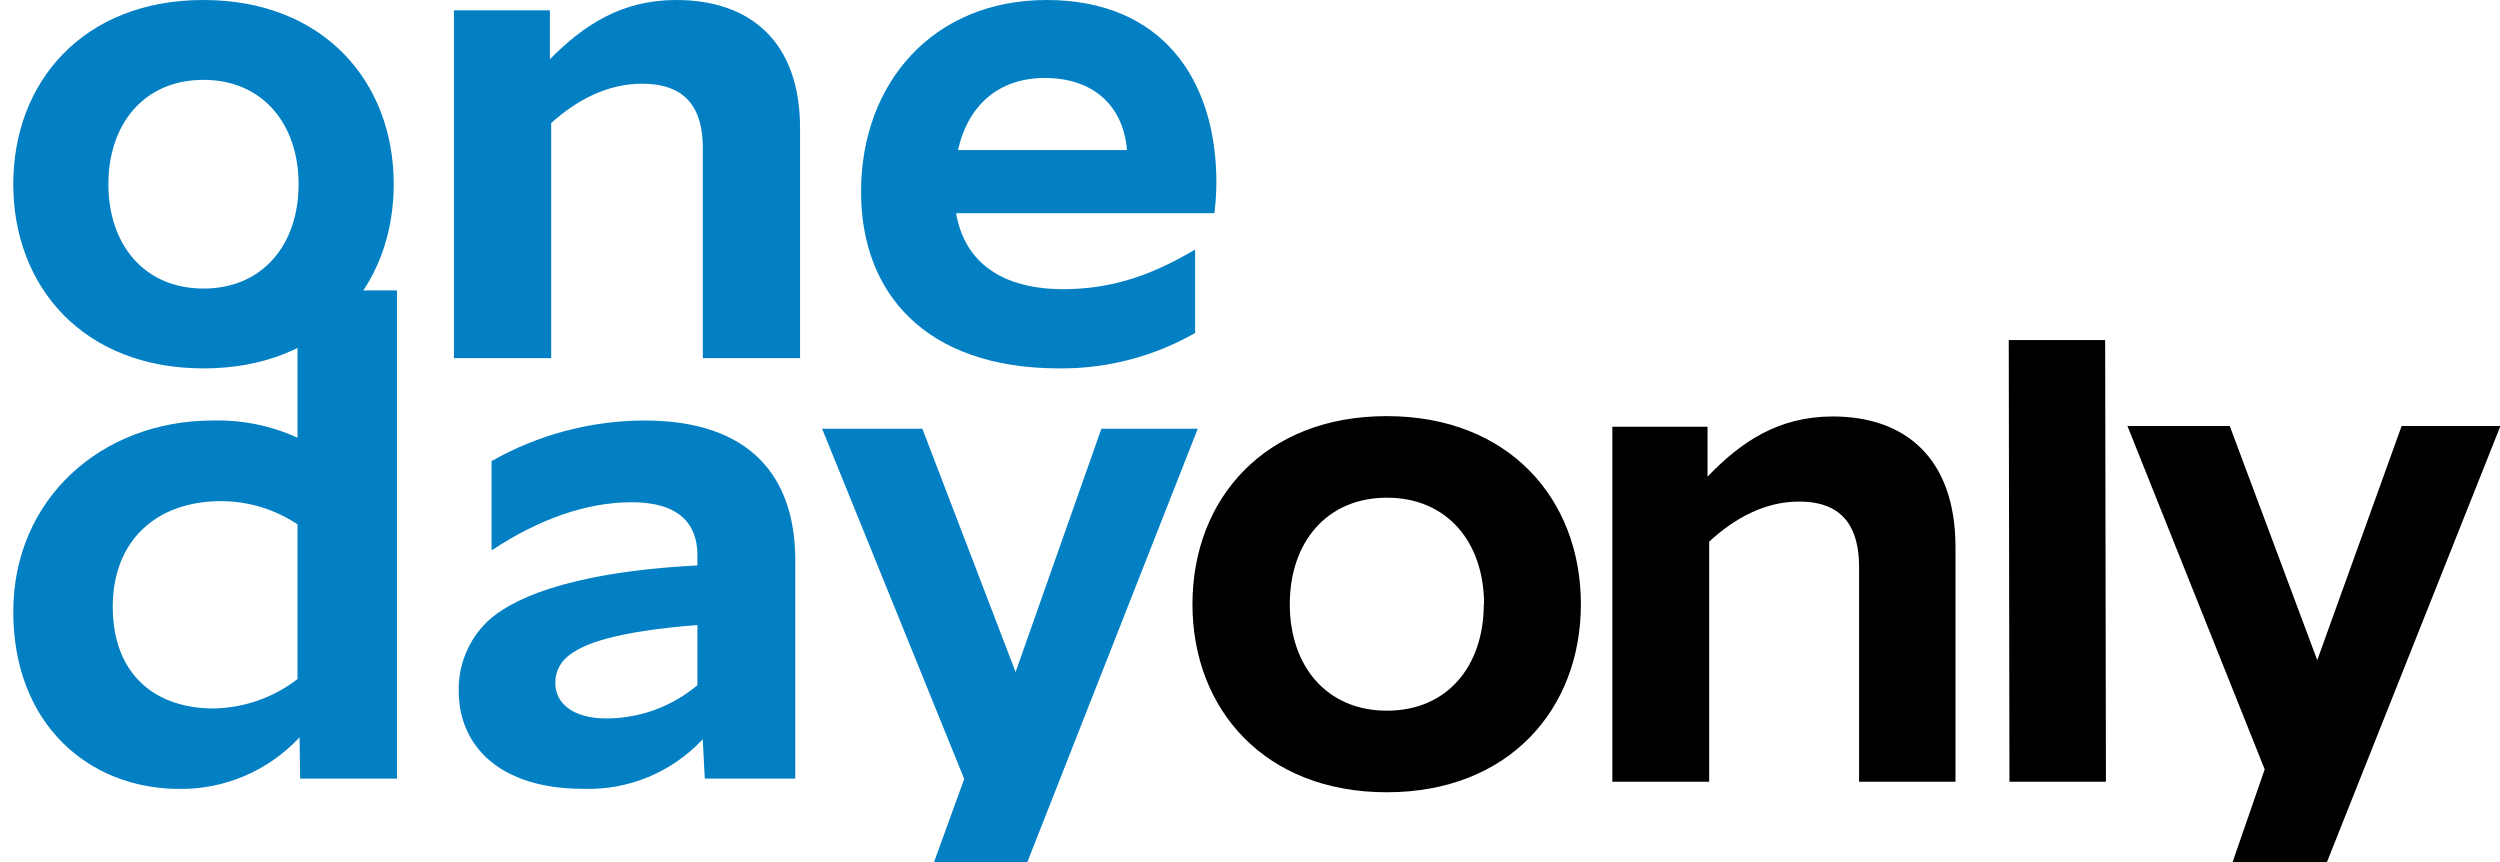
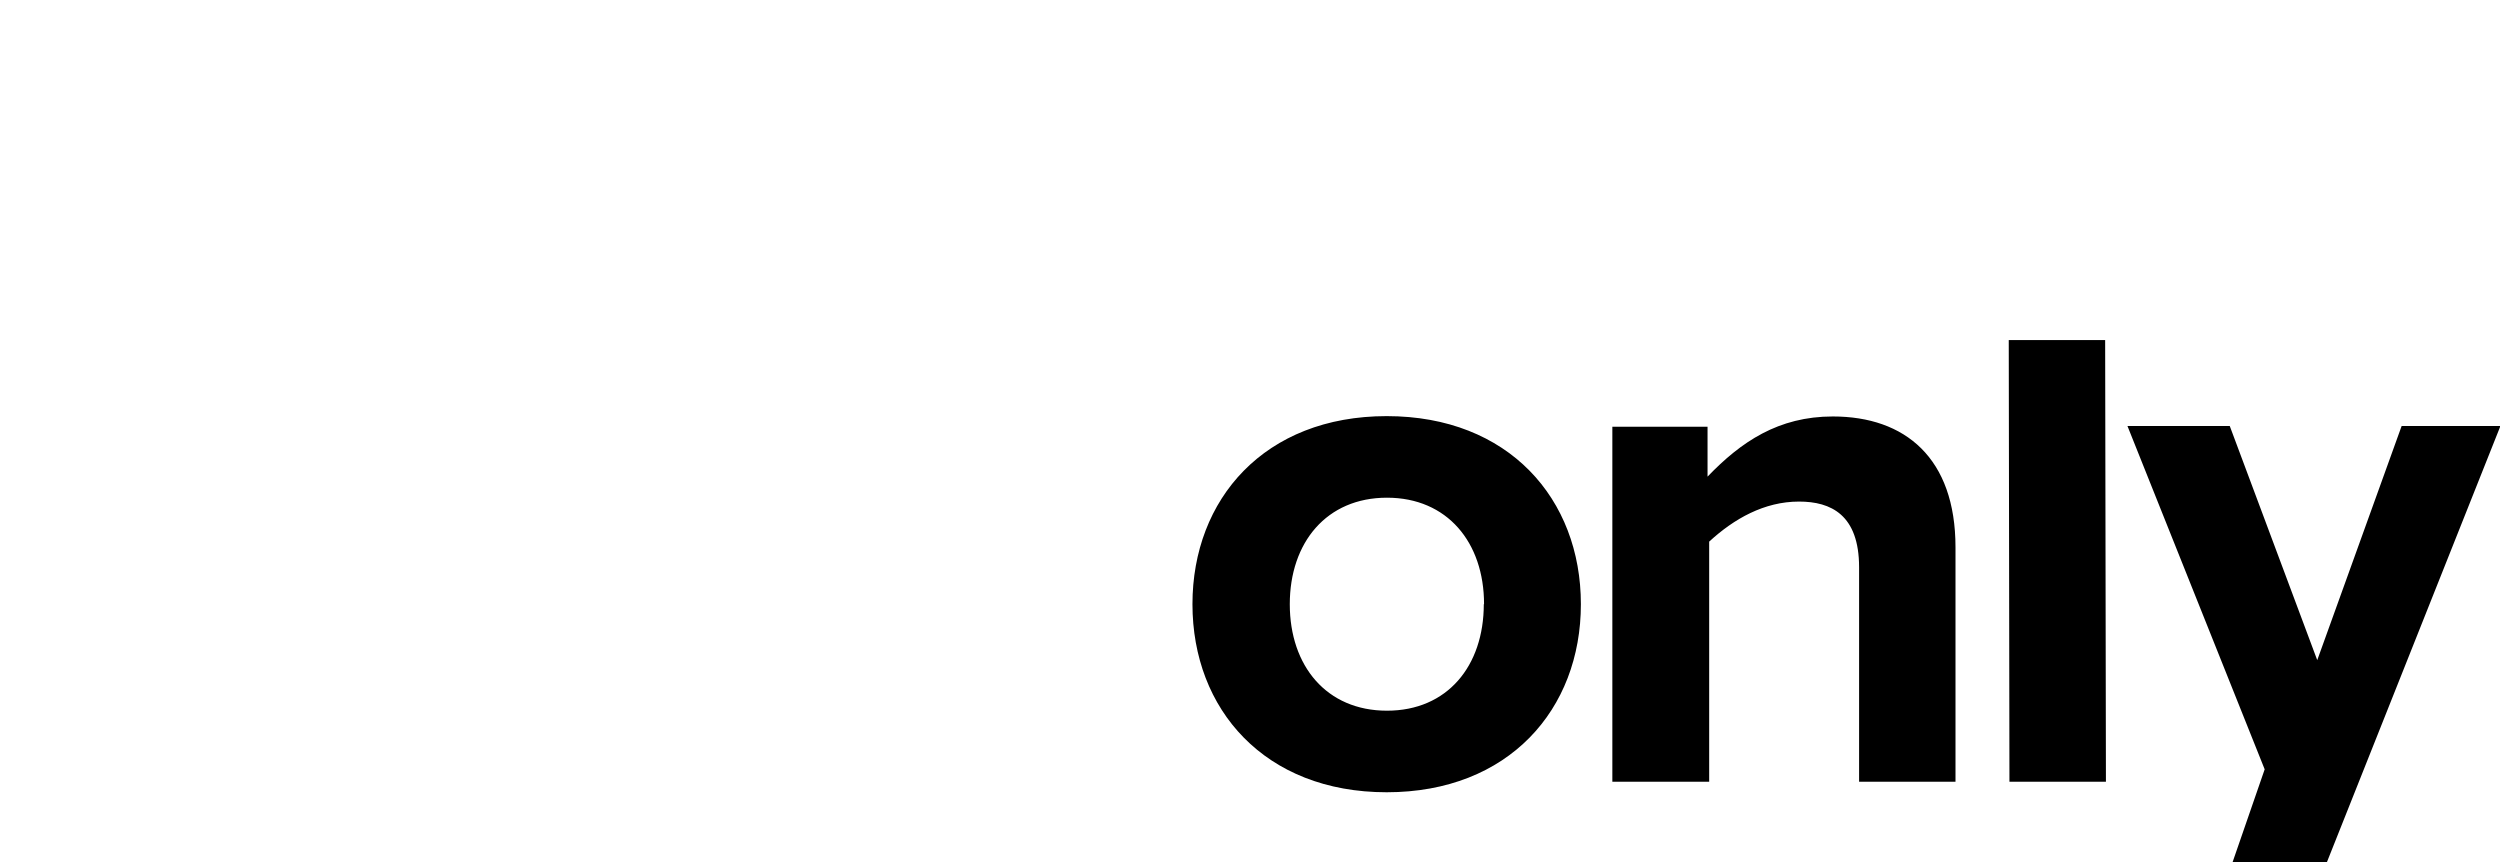
<svg xmlns="http://www.w3.org/2000/svg" width="116" height="40" viewBox="0 0 116 40" fill="none">
  <g clip-path="url(#clip0_1547_968)">
-     <path d="M0.616 8.547C0.616 3.765 3.895 0 9.442 0C14.99 0 18.269 3.765 18.269 8.547C18.269 13.329 14.99 17.094 9.442 17.094C3.895 17.094 0.616 13.329 0.616 8.547ZM13.855 8.547C13.855 5.755 12.184 3.705 9.442 3.705C6.7 3.705 5.029 5.739 5.029 8.547C5.029 11.355 6.7 13.389 9.442 13.389C12.184 13.389 13.855 11.355 13.855 8.547ZM21.062 0.479H25.515V2.748C27.083 1.165 28.834 0 31.381 0C34.76 0 37.123 1.883 37.123 5.947V16.616H32.611V6.872C32.611 4.479 31.289 3.885 29.785 3.885C28.158 3.885 26.745 4.662 25.575 5.707V16.616H21.062V0.479ZM56.44 8.459C56.439 8.938 56.408 9.416 56.348 9.891H44.362C44.76 12.193 46.511 13.417 49.34 13.417C51.728 13.417 53.606 12.671 55.425 11.594H55.453V15.451C53.538 16.544 51.369 17.11 49.165 17.094C42.874 17.094 39.953 13.537 39.953 8.906C39.949 3.857 43.288 0 48.564 0C53.905 0 56.44 3.677 56.44 8.459ZM44.45 6.964H52.293C52.114 4.87 50.701 3.618 48.477 3.618C46.38 3.618 44.927 4.842 44.45 6.964Z" fill="#0380C3" />
-     <path d="M18.42 36.127H13.927L13.899 34.213C13.187 34.978 12.324 35.585 11.365 35.997C10.406 36.409 9.371 36.617 8.328 36.606C4.134 36.606 0.616 33.614 0.616 28.386C0.616 23.157 4.699 19.511 9.88 19.511C11.231 19.477 12.573 19.749 13.804 20.309V13.473H18.42V36.127ZM5.232 28.15C5.232 31.317 7.222 32.873 9.912 32.873C11.322 32.849 12.687 32.371 13.804 31.509V24.329C12.761 23.633 11.538 23.259 10.286 23.253C7.178 23.245 5.232 25.159 5.232 28.146V28.15ZM21.285 32.063C21.272 31.461 21.384 30.863 21.614 30.307C21.845 29.75 22.188 29.248 22.622 28.832C23.589 27.919 26.084 26.563 32.36 26.236V25.757C32.36 24.322 31.52 23.304 29.312 23.304C27.195 23.304 24.986 24.102 22.841 25.518H22.809V21.394C24.973 20.167 27.415 19.519 29.901 19.511C34.783 19.511 36.901 22.08 36.901 25.997V36.127H32.702L32.607 34.3C31.901 35.058 31.042 35.655 30.088 36.052C29.133 36.449 28.104 36.636 27.071 36.602C23.183 36.606 21.285 34.604 21.285 32.063ZM32.36 31.792V29C28.659 29.299 26.98 29.837 26.232 30.555C26.082 30.704 25.963 30.881 25.883 31.076C25.803 31.272 25.763 31.481 25.766 31.692C25.766 32.649 26.606 33.335 28.13 33.335C29.677 33.337 31.176 32.79 32.36 31.792ZM44.74 36.143L38.146 19.894H42.798L47.124 31.182L51.103 19.894H55.576L47.669 40H43.339L44.74 36.143Z" fill="#0380C3" />
    <path d="M55.33 28.035C55.33 23.153 58.68 19.308 64.343 19.308C70.006 19.308 73.353 23.153 73.353 28.035C73.353 32.916 70.002 36.761 64.343 36.761C58.684 36.761 55.33 32.916 55.33 28.035ZM68.86 28.035C68.86 25.167 67.153 23.093 64.355 23.093C61.557 23.093 59.846 25.167 59.846 28.035C59.846 30.902 61.553 32.976 64.355 32.976C67.157 32.976 68.848 30.902 68.848 28.035H68.86ZM74.813 19.799H79.23V22.116C80.782 20.501 82.517 19.324 85.044 19.324C88.391 19.324 90.735 21.246 90.735 25.394V36.271H86.262V26.324C86.262 23.883 84.953 23.273 83.476 23.273C81.861 23.273 80.46 24.07 79.306 25.131V36.271H74.813V19.799ZM93.206 15.778H97.679L97.715 36.271H93.238L93.206 15.778ZM105.081 35.697L98.714 19.767H103.461L107.52 30.631L111.436 19.767H116.02L107.97 40H103.593L105.081 35.697Z" fill="black" />
  </g>
  <defs>
    <clipPath id="clip0_1547_968">
      <rect width="115.385" height="40" fill="white" transform="translate(0.616)" />
    </clipPath>
  </defs>
</svg>